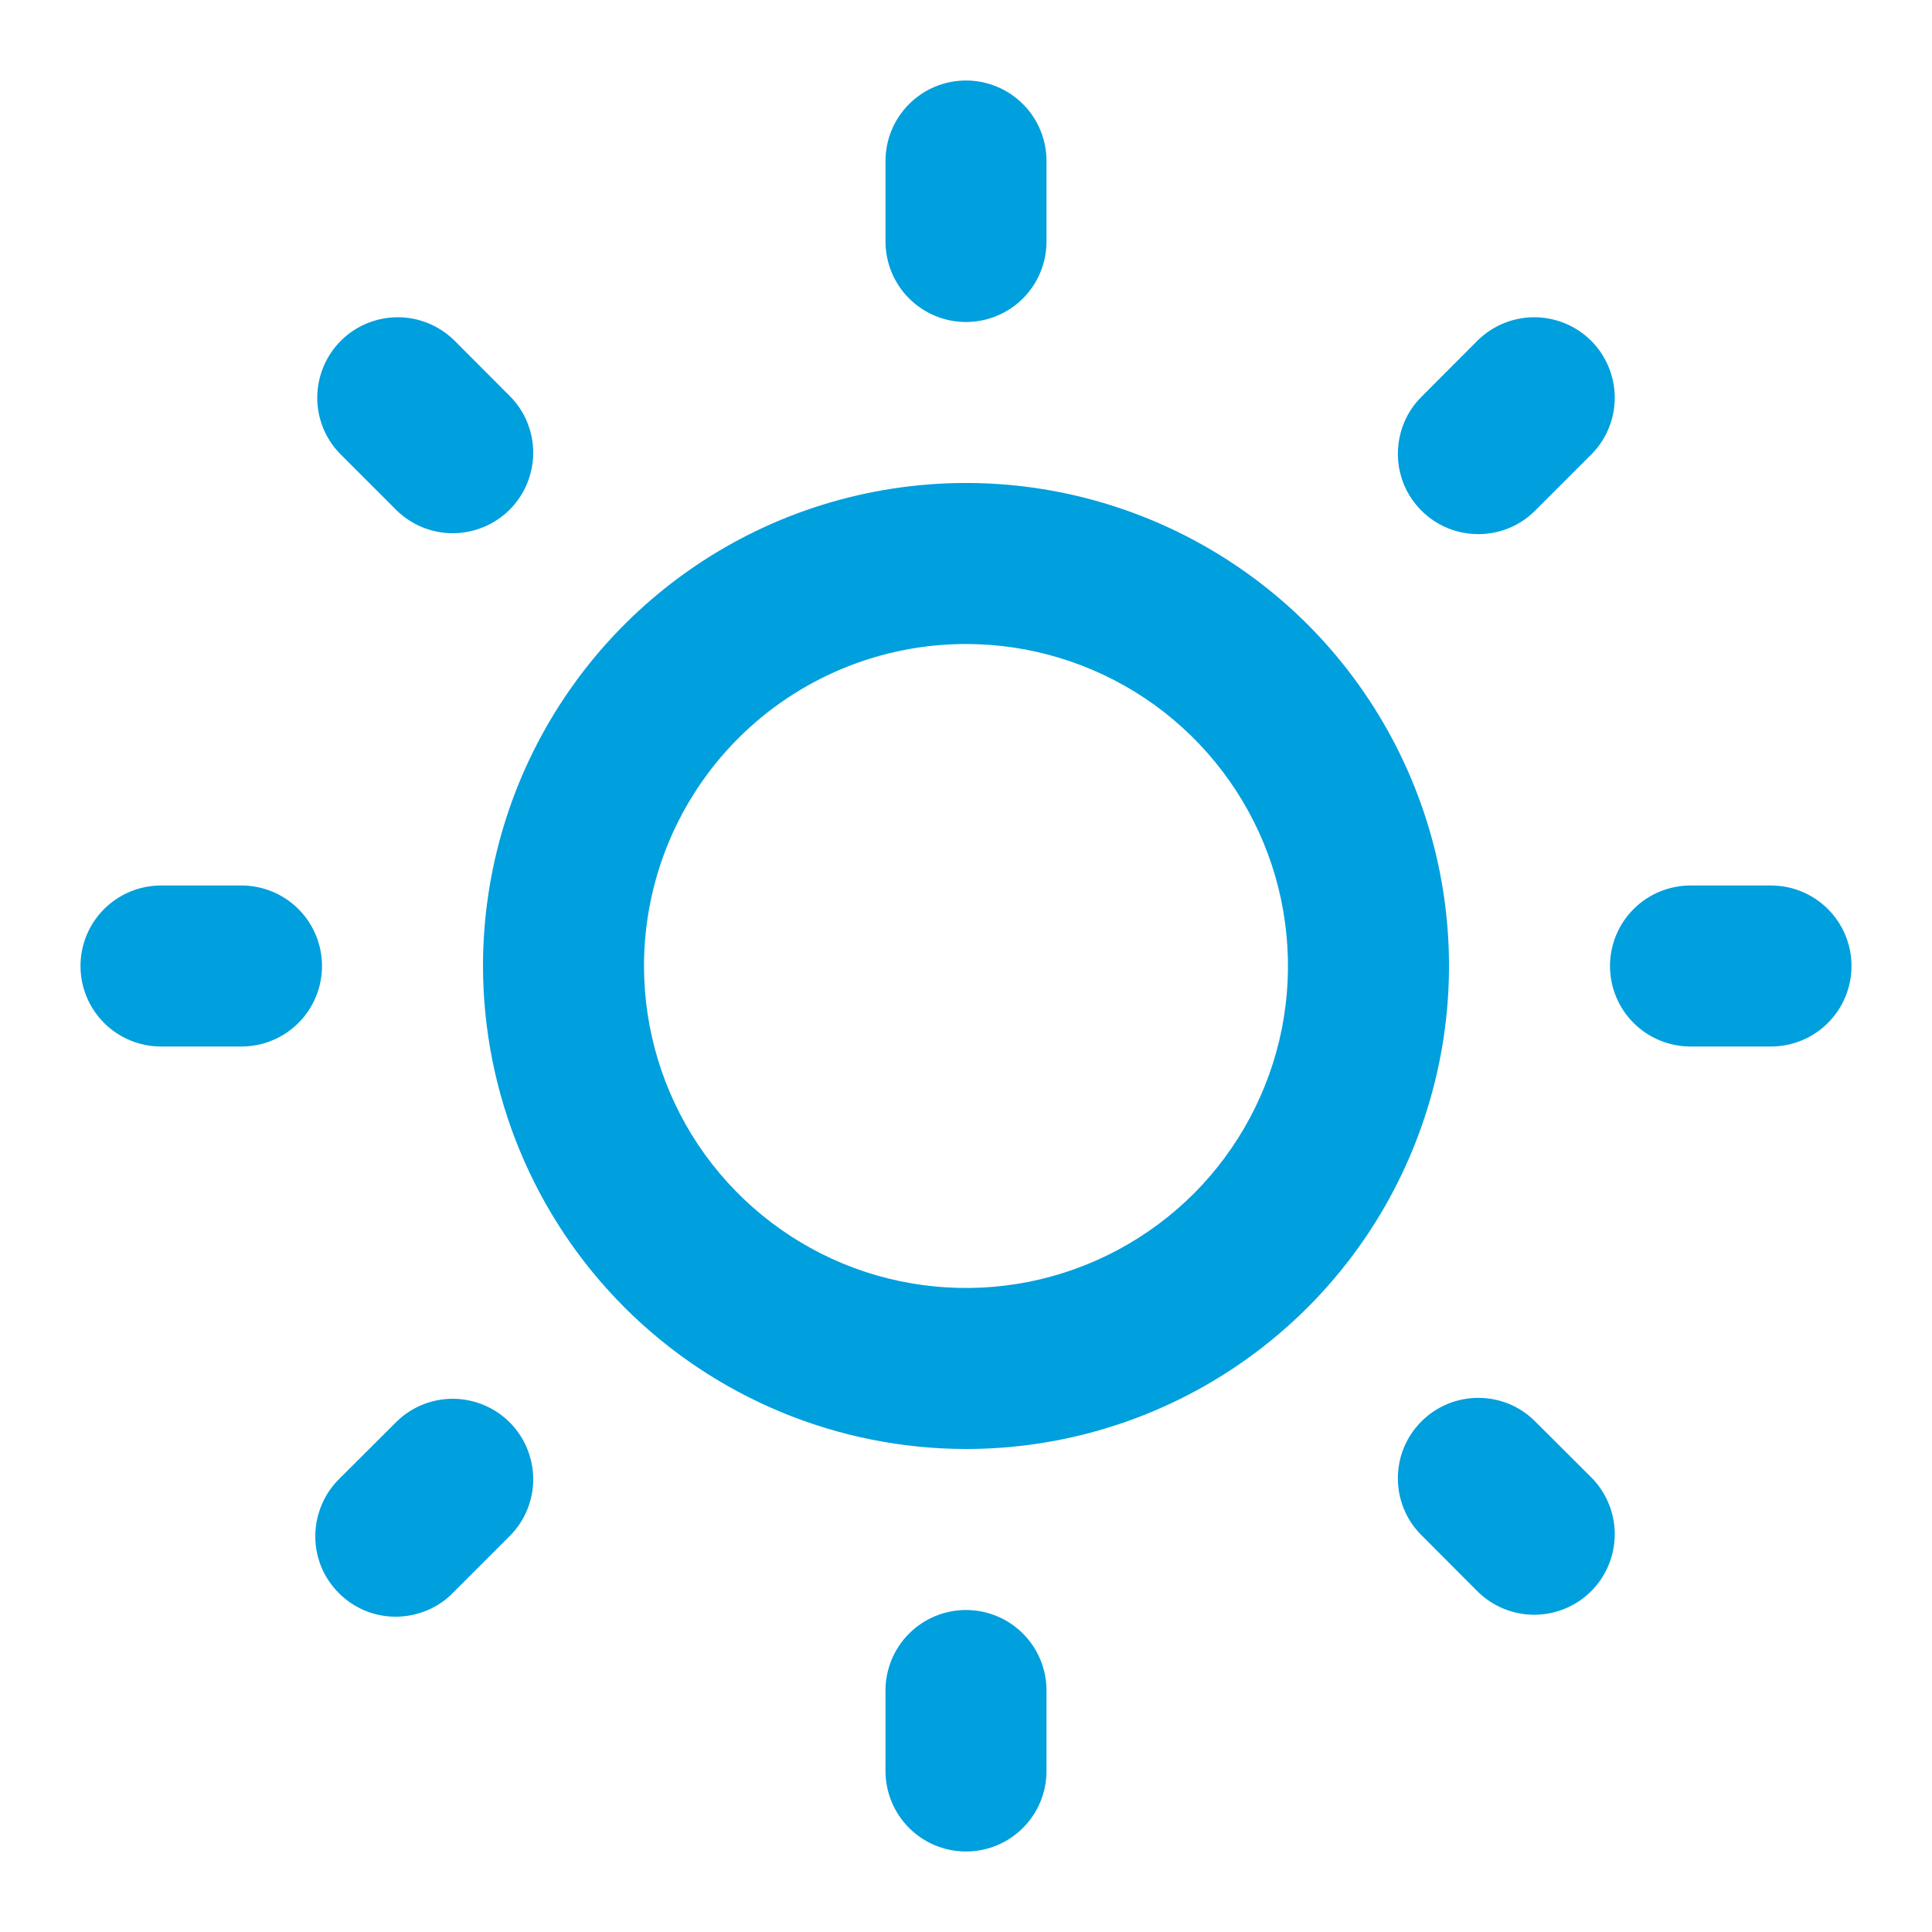
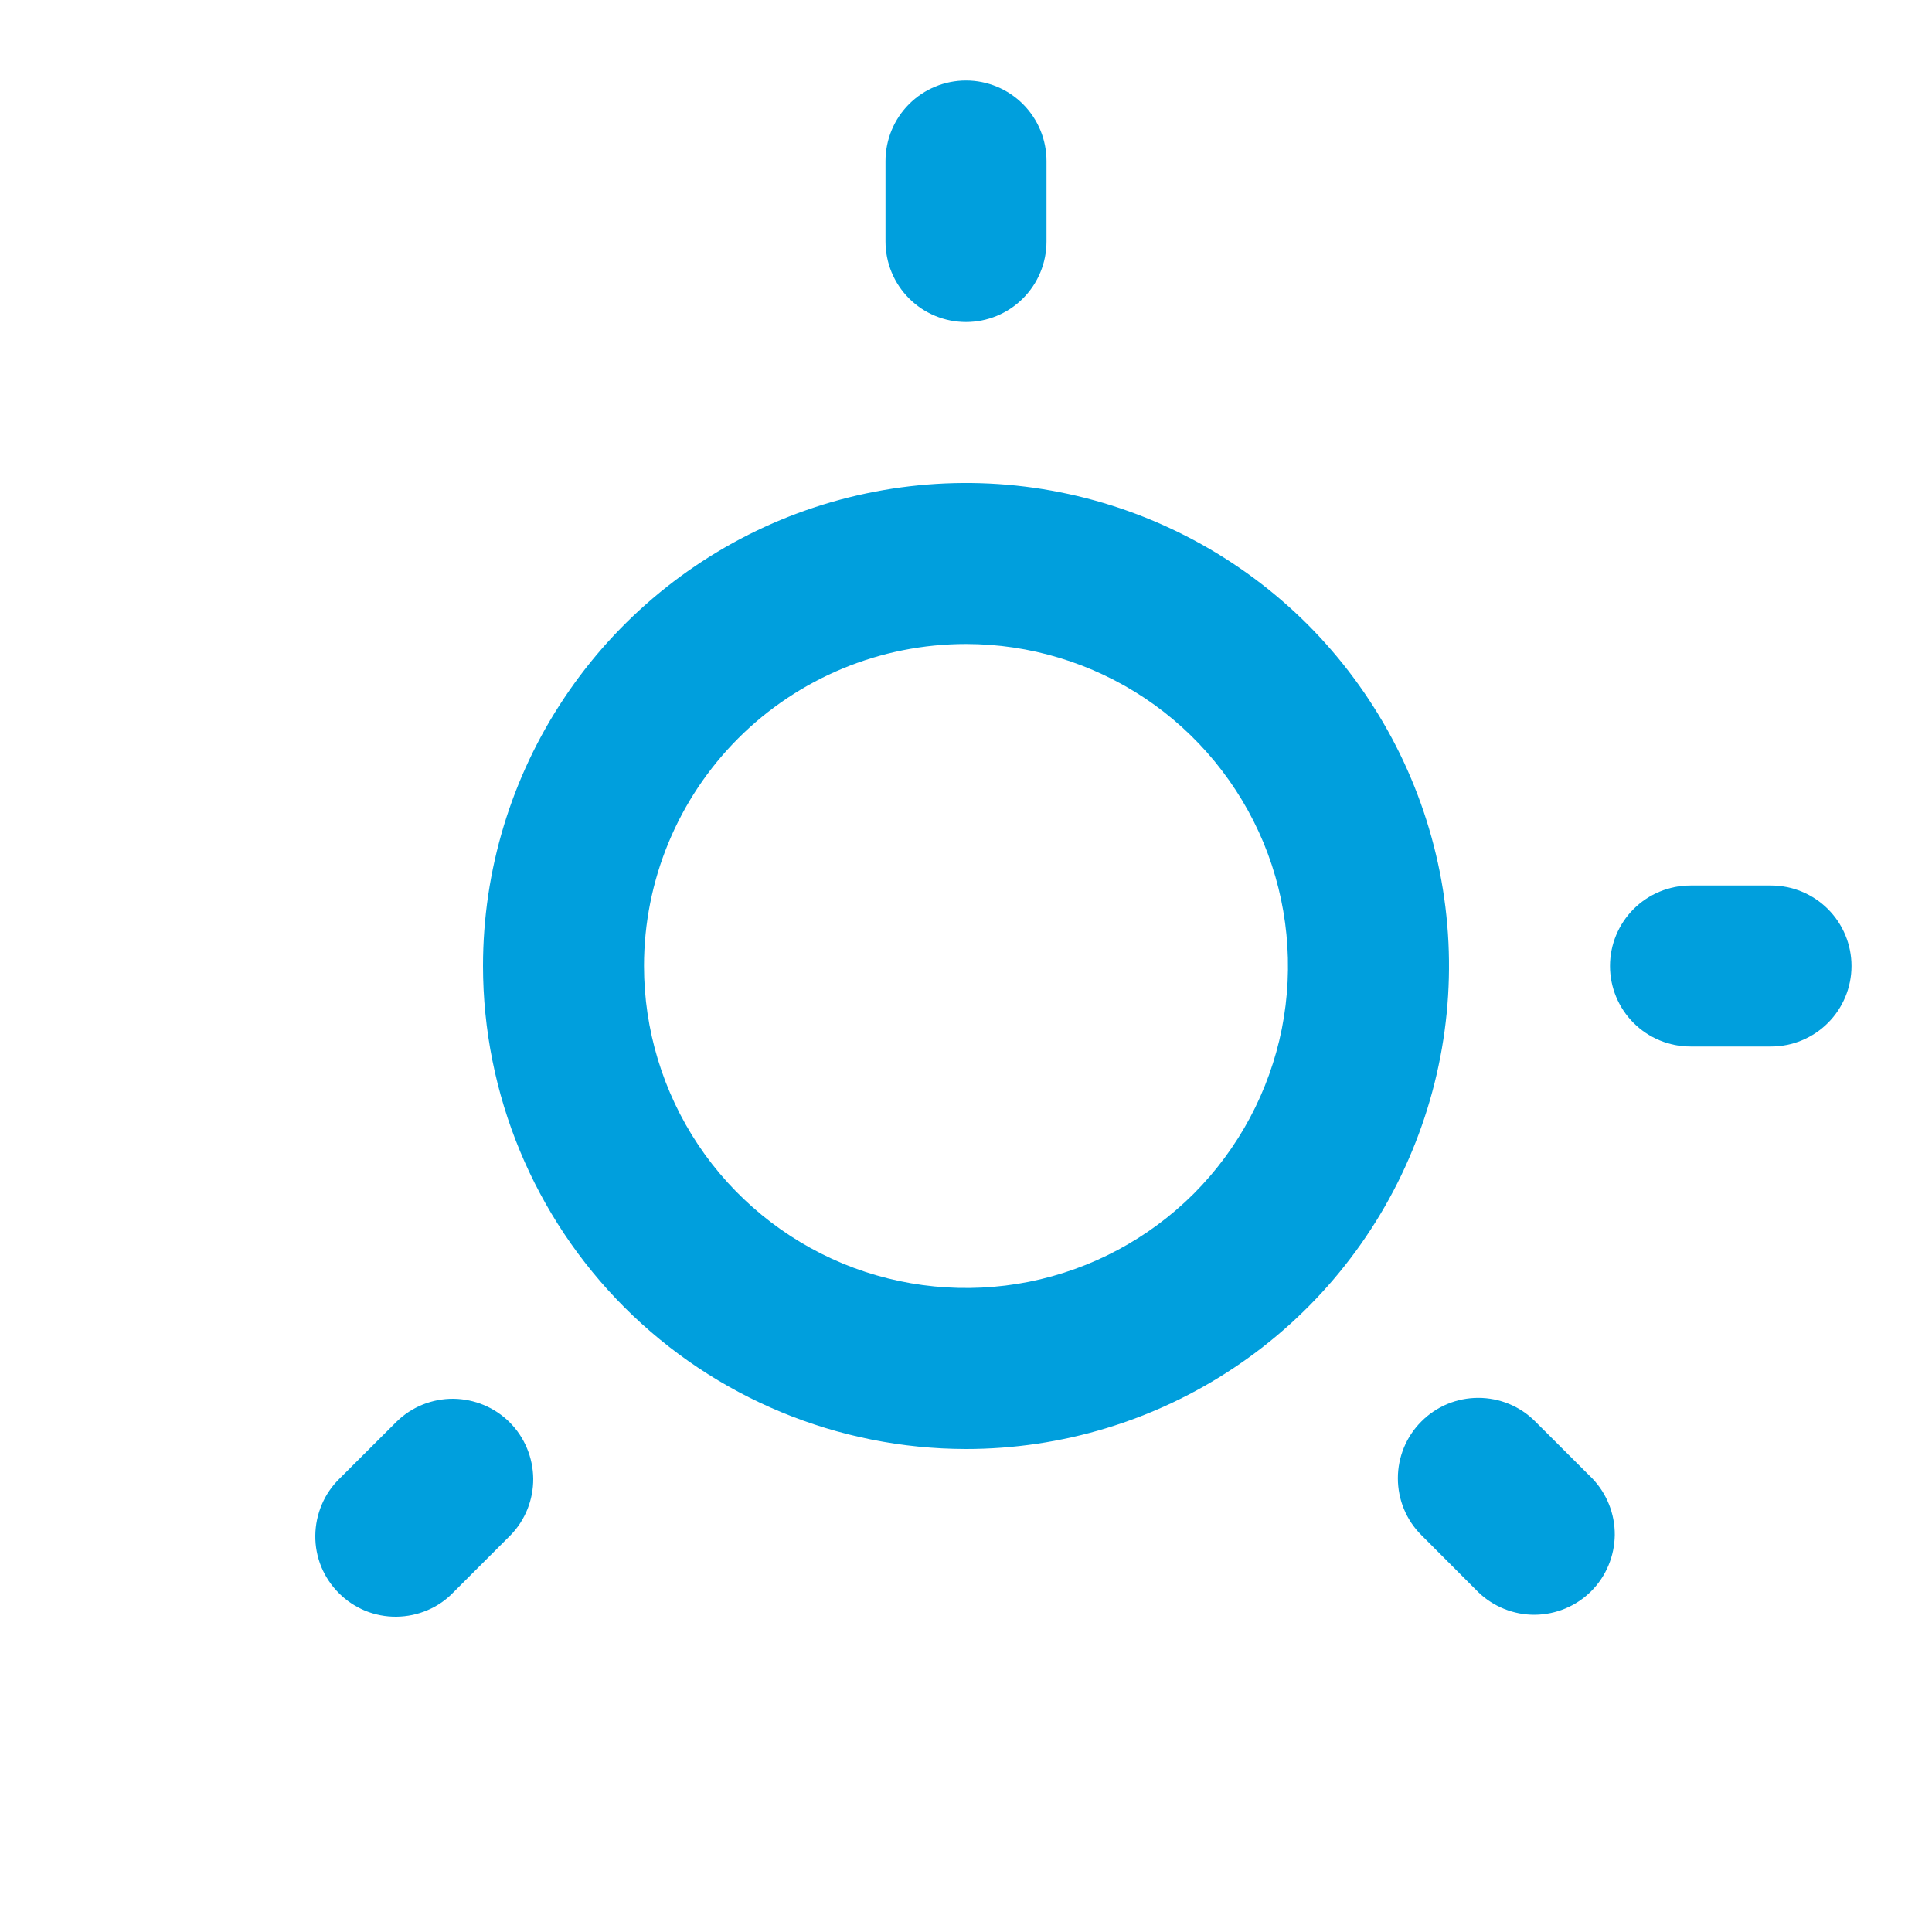
<svg xmlns="http://www.w3.org/2000/svg" width="15" height="15" viewBox="0 0 15 15" fill="none">
  <g clip-path="url(#clip0_971_6641)">
    <path d="M7.5 11.25C8.242 11.25 8.967 11.03 9.583 10.618C10.2 10.206 10.681 9.62 10.964 8.935C11.248 8.25 11.323 7.496 11.178 6.768C11.033 6.041 10.676 5.373 10.152 4.848C9.627 4.324 8.959 3.967 8.232 3.822C7.504 3.677 6.75 3.752 6.065 4.035C5.38 4.319 4.794 4.8 4.382 5.417C3.97 6.033 3.75 6.758 3.75 7.5C3.751 8.494 4.146 9.448 4.849 10.151C5.552 10.854 6.506 11.249 7.5 11.25ZM7.5 5C7.994 5 8.478 5.147 8.889 5.421C9.3 5.696 9.62 6.086 9.81 6.543C9.999 7 10.048 7.503 9.952 7.988C9.855 8.473 9.617 8.918 9.268 9.268C8.918 9.617 8.473 9.855 7.988 9.952C7.503 10.048 7 9.999 6.543 9.81C6.086 9.62 5.696 9.3 5.421 8.889C5.147 8.478 5 7.994 5 7.5C5 6.837 5.263 6.201 5.732 5.732C6.201 5.263 6.837 5 7.5 5Z" fill="#009FDD" />
    <path d="M7.5 2.5C7.666 2.5 7.825 2.434 7.942 2.317C8.059 2.2 8.125 2.041 8.125 1.875V1.25C8.125 1.084 8.059 0.925 7.942 0.808C7.825 0.691 7.666 0.625 7.5 0.625C7.334 0.625 7.175 0.691 7.058 0.808C6.941 0.925 6.875 1.084 6.875 1.25V1.875C6.875 2.041 6.941 2.2 7.058 2.317C7.175 2.434 7.334 2.5 7.5 2.5Z" fill="#009FDD" />
-     <path d="M6.875 13.125V13.75C6.875 13.916 6.941 14.075 7.058 14.192C7.175 14.309 7.334 14.375 7.5 14.375C7.666 14.375 7.825 14.309 7.942 14.192C8.059 14.075 8.125 13.916 8.125 13.75V13.125C8.125 12.959 8.059 12.8 7.942 12.683C7.825 12.566 7.666 12.5 7.5 12.5C7.334 12.5 7.175 12.566 7.058 12.683C6.941 12.8 6.875 12.959 6.875 13.125Z" fill="#009FDD" />
-     <path d="M11.477 4.147C11.643 4.147 11.802 4.082 11.919 3.964L12.361 3.522C12.475 3.405 12.538 3.247 12.537 3.083C12.535 2.919 12.47 2.762 12.354 2.646C12.238 2.53 12.081 2.465 11.917 2.463C11.753 2.462 11.595 2.525 11.477 2.639L11.036 3.081C10.948 3.168 10.889 3.279 10.865 3.401C10.841 3.522 10.853 3.647 10.9 3.762C10.947 3.876 11.028 3.973 11.13 4.042C11.233 4.111 11.354 4.147 11.477 4.147Z" fill="#009FDD" />
    <path d="M3.081 11.036L2.639 11.477C2.579 11.535 2.531 11.604 2.499 11.68C2.466 11.757 2.449 11.839 2.448 11.922C2.447 12.005 2.463 12.087 2.494 12.164C2.526 12.241 2.572 12.31 2.631 12.369C2.69 12.428 2.759 12.474 2.836 12.506C2.913 12.537 2.995 12.553 3.078 12.552C3.161 12.551 3.243 12.534 3.32 12.501C3.396 12.469 3.465 12.421 3.522 12.361L3.964 11.919C4.078 11.802 4.141 11.644 4.14 11.48C4.138 11.316 4.073 11.159 3.957 11.043C3.841 10.927 3.684 10.862 3.52 10.86C3.356 10.859 3.198 10.922 3.081 11.036Z" fill="#009FDD" />
    <path d="M13.75 6.875H13.125C12.959 6.875 12.8 6.941 12.683 7.058C12.566 7.175 12.5 7.334 12.5 7.5C12.5 7.666 12.566 7.825 12.683 7.942C12.8 8.059 12.959 8.125 13.125 8.125H13.75C13.916 8.125 14.075 8.059 14.192 7.942C14.309 7.825 14.375 7.666 14.375 7.5C14.375 7.334 14.309 7.175 14.192 7.058C14.075 6.941 13.916 6.875 13.75 6.875Z" fill="#009FDD" />
-     <path d="M1.25 8.125H1.875C2.041 8.125 2.2 8.059 2.317 7.942C2.434 7.825 2.5 7.666 2.5 7.5C2.5 7.334 2.434 7.175 2.317 7.058C2.2 6.941 2.041 6.875 1.875 6.875H1.25C1.084 6.875 0.925 6.941 0.808 7.058C0.691 7.175 0.625 7.334 0.625 7.5C0.625 7.666 0.691 7.825 0.808 7.942C0.925 8.059 1.084 8.125 1.25 8.125Z" fill="#009FDD" />
    <path d="M11.036 11.036C10.918 11.153 10.853 11.312 10.853 11.477C10.853 11.643 10.918 11.802 11.036 11.919L11.477 12.361C11.595 12.475 11.753 12.538 11.917 12.537C12.081 12.535 12.238 12.47 12.354 12.354C12.47 12.238 12.535 12.081 12.537 11.917C12.538 11.753 12.475 11.595 12.361 11.477L11.919 11.036C11.802 10.918 11.643 10.853 11.477 10.853C11.312 10.853 11.153 10.918 11.036 11.036Z" fill="#009FDD" />
-     <path d="M3.081 3.964C3.199 4.078 3.356 4.141 3.52 4.14C3.684 4.138 3.841 4.073 3.957 3.957C4.073 3.841 4.138 3.684 4.14 3.52C4.141 3.356 4.078 3.198 3.964 3.081L3.523 2.639C3.405 2.525 3.247 2.462 3.083 2.463C2.919 2.465 2.762 2.53 2.646 2.646C2.53 2.762 2.465 2.919 2.463 3.083C2.462 3.247 2.525 3.405 2.639 3.522L3.081 3.964Z" fill="#009FDD" />
  </g>
  <defs>
    <clipPath id="clip0_971_6641">
      <rect width="15" height="15" fill="white" />
    </clipPath>
  </defs>
</svg>